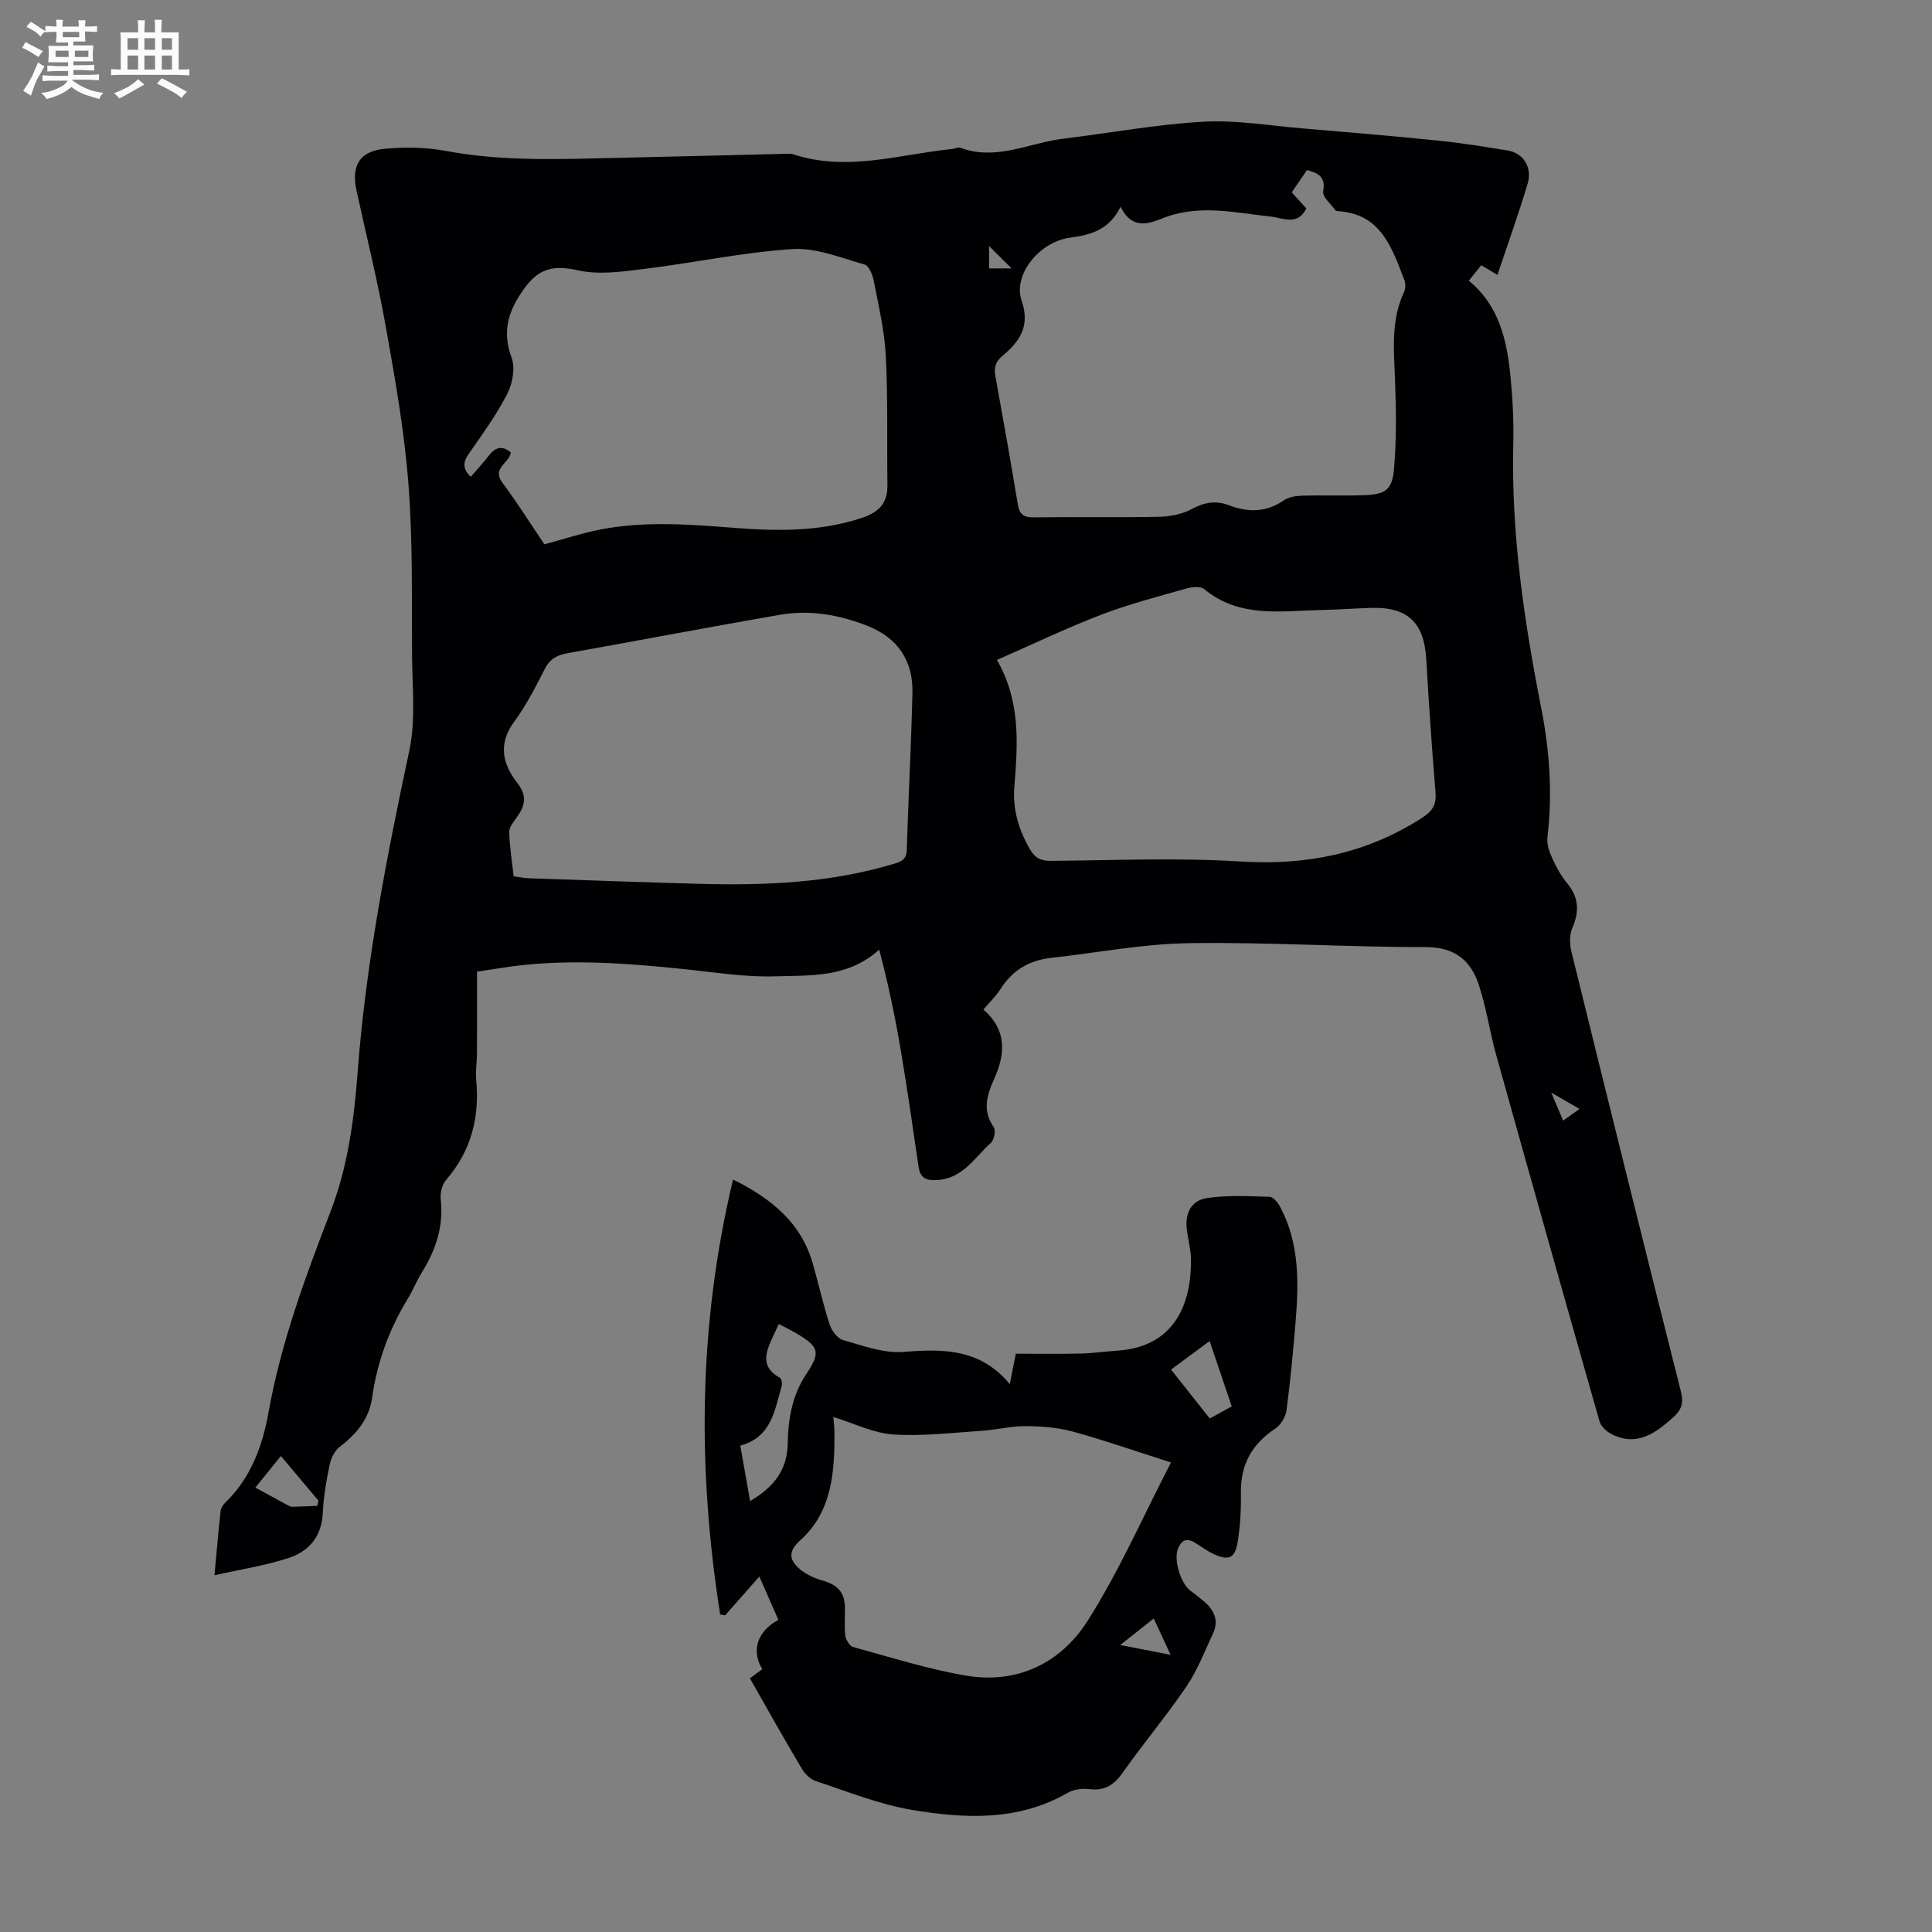
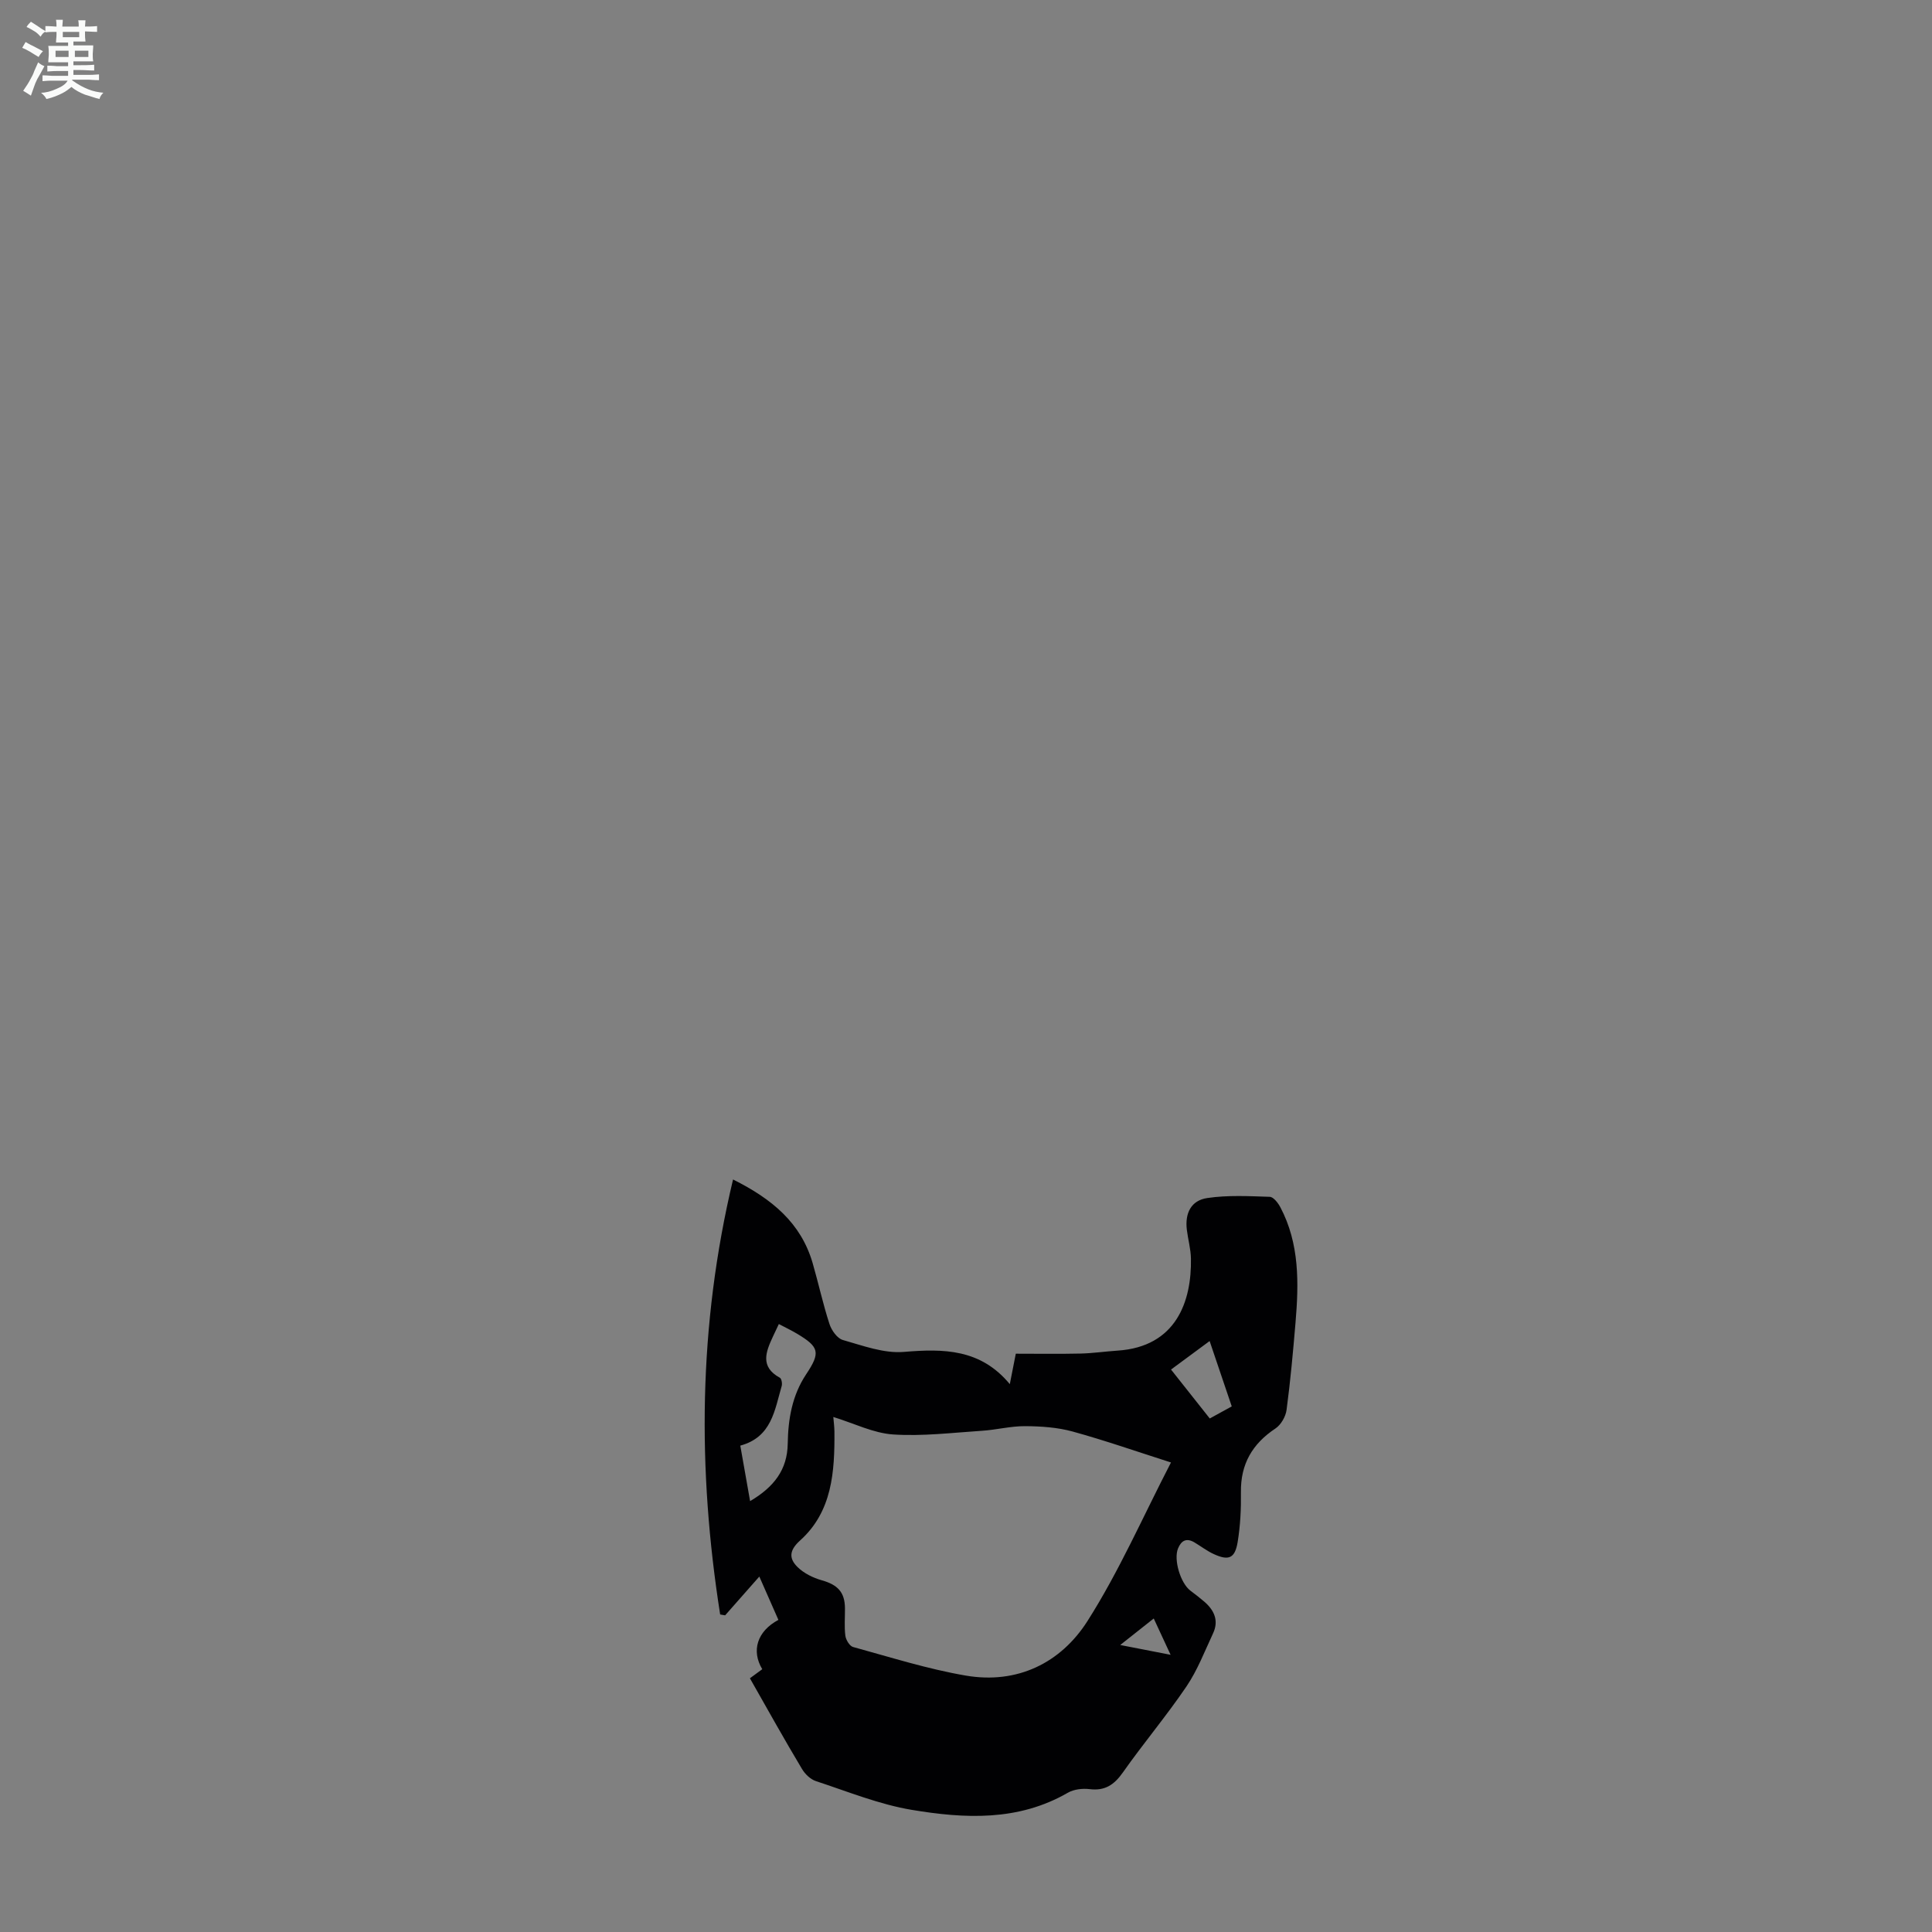
<svg xmlns="http://www.w3.org/2000/svg" enable-background="new 0 0 400 400" viewBox="0 0 400 400">
  <rect x="0" y="0" width="400" height="400" fill="#808080" stroke="none" />
  <path d="m6.8 9.5c.6.3 1.3.7 2.1 1.1-.4.4-.7.8-.9 1.2-.7-.4-1.3-.8-1.8-1.1s-1.1-.6-1.6-.8c.2-.4.5-.8.7-1.2.4.2.8.5 1.5.8zm.9 6.9c-.3.6-.5 1.1-.7 1.7s-.4 1.1-.6 1.7c-.6-.4-1.1-.7-1.6-1 .7-1 1.2-1.8 1.5-2.4.3-.5.6-1.1.8-1.7.3-.6.5-1.2.8-1.8.3.3.8.6 1.3.8-.7 1.3-1.2 2.2-1.5 2.7zm.1-11c.4.3 1 .7 1.7 1.1-.5.2-.8.6-1.1 1.1-.5-.6-1-1-1.4-1.2s-.9-.6-1.5-.8c.2-.4.5-.7.9-1.1.5.3.9.6 1.4.9zm10.5 13.1c1 .4 2 .6 3.1.7-.4.4-.7.8-.8 1.3-.9-.2-1.9-.6-3-.9-1-.4-2-.9-2.8-1.6-.5.4-1.1.9-1.9 1.3s-1.9.9-3.3 1.2c-.1-.3-.5-.8-1.1-1.3 1 0 2.1-.3 3.2-.8 1.2-.5 1.9-1 2.3-1.7h-3.2c-.4 0-1 0-2 .1v-1.2c1 0 1.7.1 2 .1h3.3v-1h-2.3c-.2 0-.9 0-2 .1v-1.2c1.2 0 1.9.1 2 .1h2.3v-.8h-4.1c0-.7.1-1.2.1-1.6 0-.5 0-1.1-.1-1.8h4.1v-.7h-2.5c0-.6.1-1.1.1-1.6v-.6h-.5c-.4 0-1 0-1.8.1v-1.3c1.2 0 1.9.1 2.1.1h.2c0-.3 0-.8-.1-1.4h1.4c0 .6-.1 1-.1 1.4h3.4c0-.4 0-.8-.1-1.3h1.5c0 .4-.1.9-.1 1.3.7 0 1.5 0 2.5-.1v1.2c-1 0-1.8-.1-2.5-.1v.6c0 .3 0 .8.1 1.5h-2.5v.8h4.1c0 .7-.1 1.3-.1 1.8s0 1 .1 1.5h-4.1v.8h1.4c.8 0 1.8 0 2.9-.1v1.2c-1 0-1.9-.1-2.8-.1h-1.5v1h3.2c.3 0 1 0 2.1-.1v1.2c-1.1 0-1.8-.1-2.1-.1h-3.4l-.1.1c1.4 1 2.4 1.5 3.4 1.9zm-4.1-6.7v-1.3h-2.7v1.3zm2.2-4.1v-1.1h-3.4v1.1zm1.9 4.1v-1.3h-2.8v1.3z" fill="#fafbfa" />
-   <path d="m37 6.7v2.3 5.4c1 0 1.8 0 2.2-.1v1.3c-.6 0-1.5-.1-2.5-.1h-11.9c-.7 0-1.3 0-1.8.1v-1.3c.5 0 1.1.1 2 .1v-5.2c0-1 0-1.8-.1-2.5h3.7c0-1.3 0-2.1-.1-2.5h1.5c0 .4-.1 1.3-.1 2.5h2.2c0-1.2 0-2.1-.1-2.6h1.5c0 .4-.1 1.3-.1 2.6zm-12.3 13.7c-.3-.4-.7-.8-1.1-1.1 1.1-.4 2.1-.9 2.9-1.3.8-.5 1.5-1 2.1-1.6.4.4.9.8 1.3 1.1-2.5 1.4-4.2 2.4-5.2 2.9zm3.9-10.1v-2.4h-2.2v2.4zm0 4.1v-2.9h-2.2v2.9zm3.5-4.1v-2.4h-2.2v2.4zm0 4.1v-2.9h-2.2v2.9zm.4 2.9 1-1.1c.6.3 1.4.7 2.5 1.3s2 1.1 2.7 1.5c-.4.4-.8.8-1.1 1.3-.8-.8-2.5-1.7-5.1-3zm3.1-7v-2.4h-2.1v2.4zm0 4.1v-2.9h-2.1v2.9z" fill="#fafbfa" />
  <g fill="#010103">
-     <path d="m203.6 209.03c5.11 4.42 4.41 9.5 2.21 14.4-1.56 3.49-2.42 6.52-.06 9.96.46.67.06 2.64-.62 3.25-3.33 2.98-5.71 7.3-10.99 7.67-2.32.16-3.6-.33-3.96-2.74-1.19-8.06-2.33-16.13-3.69-24.16-1.16-6.88-2.59-13.71-4.46-20.8-6.5 5.89-14.26 5.3-21.59 5.53-6.1.19-12.26-.81-18.38-1.45-12.92-1.35-25.84-2.33-38.78-.21-1.21.2-2.42.37-4.52.69 0 5.65.02 11.32-.01 16.99-.01 1.79-.33 3.6-.16 5.37.73 7.79-1.02 14.75-6.25 20.78-.83.96-1.23 2.71-1.09 4.01.62 5.62-1.04 10.54-3.96 15.21-1.06 1.7-1.79 3.61-2.84 5.32-3.89 6.36-6.37 13.18-7.42 20.59-.61 4.32-3.22 7.46-6.67 10.08-1.07.81-1.84 2.41-2.12 3.78-.69 3.28-1.26 6.62-1.41 9.96-.22 4.8-2.82 7.88-6.95 9.26-4.78 1.59-9.85 2.35-15.48 3.62.48-5.15.83-9.23 1.27-13.3.07-.6.49-1.27.94-1.71 5.33-5.14 7.74-11.74 8.99-18.75 2.58-14.4 7.61-27.99 12.84-41.56 3.53-9.16 4.85-18.84 5.58-28.55 1.69-22.6 6.01-44.73 10.72-66.85 1.35-6.32.62-13.12.57-19.7-.08-11.75.17-23.55-.73-35.24-.82-10.89-2.72-21.72-4.64-32.48-1.7-9.56-4.03-19.01-6.12-28.5-1.14-5.16.59-8.21 5.85-8.7 4.18-.39 8.54-.32 12.66.45 12.12 2.27 24.29 1.68 36.47 1.41 11.51-.26 23.03-.55 34.54-.83.22-.01.46-.03.67.04 11.18 3.8 22.12.1 33.15-1.03.55-.06 1.19-.43 1.64-.26 7.43 2.8 14.26-1.01 21.35-1.87 9.66-1.17 19.27-2.96 28.96-3.51 6.75-.39 13.59.8 20.39 1.37 9.36.79 18.72 1.57 28.07 2.52 4.89.5 9.75 1.28 14.6 2.07 3.19.52 5.12 3.49 4.12 6.84-1.88 6.3-4.11 12.49-6.26 18.91-1.23-.73-2.16-1.29-3.35-2-.86 1.07-1.67 2.08-2.58 3.2 6.33 5.2 7.89 12.39 8.63 19.82.46 4.67.69 9.39.58 14.08-.44 18.47 2.24 36.57 5.79 54.61 1.74 8.82 2.35 17.73 1.28 26.73-.17 1.41.4 3.03 1.01 4.37.82 1.82 1.82 3.64 3.09 5.17 2.43 2.93 2.53 5.84 1.05 9.25-.6 1.39-.57 3.31-.2 4.83 7.48 30.39 15.01 60.76 22.68 91.11.62 2.47.13 3.85-1.69 5.46-3.7 3.28-7.45 5.97-12.59 3.42-1.06-.52-2.26-1.61-2.56-2.67-7.21-25.26-14.33-50.54-21.39-75.84-1.35-4.83-2.05-9.86-3.63-14.61-1.67-5.03-4.98-7.76-10.97-7.75-16.32.01-32.65-1.06-48.97-.82-9.55.14-19.07 1.99-28.61 3.05-4.47.5-7.95 2.51-10.4 6.38-.94 1.47-2.25 2.73-3.6 4.33zm28.41-166.23c-2.37 4.8-6.13 5.82-10.44 6.4-6.47.87-11.9 7.76-10.05 13.06 1.81 5.21-.4 8.45-3.91 11.36-1.55 1.29-1.84 2.51-1.51 4.33 1.6 8.8 3.16 17.61 4.62 26.44.33 2.02 1.12 2.75 3.25 2.72 8.73-.12 17.46.06 26.19-.12 2.24-.05 4.69-.58 6.65-1.63 2.57-1.38 4.94-1.78 7.6-.76 3.96 1.51 7.73 1.53 11.4-1.01 1.02-.7 2.51-.94 3.8-.97 4.24-.12 8.49.05 12.73-.09 4.38-.15 5.88-1.02 6.26-5.31.55-6.19.46-12.47.22-18.69-.24-6.17-.86-12.29 1.9-18.13.32-.68.3-1.74.02-2.47-2.57-6.63-4.8-13.64-13.68-14.21-.21-.01-.51-.08-.62-.23-.91-1.28-2.69-2.76-2.49-3.86.55-2.97-.92-3.76-3.35-4.43-1.06 1.55-2.11 3.09-3.16 4.63 1.16 1.27 2.11 2.32 3.02 3.32-1.82 3.68-4.8 1.97-7.21 1.71-7.51-.8-14.98-2.66-22.47.31-3.11 1.24-6.47 2.36-8.77-2.37zm-25.6 93.83c4.99 8.74 4.29 17.54 3.59 26.41-.36 4.55.93 8.82 3.25 12.81 1.03 1.77 2.21 2.4 4.26 2.38 13.09-.1 26.22-.69 39.26.13 13.64.85 26.02-1.58 37.56-8.98 2.37-1.52 3.09-2.82 2.87-5.46-.76-9.14-1.38-18.3-1.91-27.46-.44-7.6-3.89-10.87-11.57-10.6-3.35.12-6.7.36-10.05.43-8.38.17-17 1.76-24.35-4.32-.77-.64-2.57-.45-3.75-.11-5.9 1.68-11.88 3.22-17.6 5.42-7.15 2.74-14.08 6.08-21.56 9.35zm-93.7-23.93c4.06-1.09 7.77-2.33 11.58-3.07 9.32-1.81 18.7-1.04 28.07-.32 8.84.68 17.63.76 26.23-2.14 3.42-1.15 5.19-3.05 5.14-6.72-.12-8.95.12-17.91-.34-26.84-.27-5.21-1.51-10.38-2.5-15.53-.24-1.22-1-3.07-1.89-3.32-4.92-1.37-10.02-3.51-14.92-3.19-10.23.66-20.36 2.84-30.57 4.09-4.58.56-9.46 1.29-13.84.31-5.01-1.11-8.08-.5-11.17 3.82-3.28 4.59-4.61 8.77-2.57 14.3.79 2.13.17 5.36-.94 7.51-2.24 4.35-5.16 8.37-7.97 12.41-1.26 1.81-1.15 3.2.44 4.71 1.27-1.48 2.58-2.86 3.73-4.37 1.42-1.87 2.87-2.12 4.57-.65-.37 2.28-4 3.21-1.74 6.24 3.08 4.13 5.81 8.49 8.69 12.76zm-6.36 68.74c1.3.17 2.17.36 3.06.39 11.84.4 23.69.84 35.53 1.16 13.46.36 26.83-.18 39.87-4.07 1.61-.48 2.85-.82 2.92-2.92.34-10.85.92-21.68 1.18-32.53.16-6.6-2.98-11.35-9.17-13.83-5.91-2.37-12.07-3.44-18.38-2.34-14.64 2.56-29.24 5.32-43.87 7.94-2.11.38-3.61 1.15-4.66 3.19-1.94 3.78-3.88 7.62-6.38 11.01-3.43 4.65-2.36 8.81.72 12.76 2 2.57 1.53 4.63-.13 6.95-.68.96-1.63 2.08-1.61 3.11.07 2.99.57 5.98.92 9.18zm-48.2 120.01c-1.92 2.38-3.6 4.46-5.28 6.54 2.23 1.22 4.47 2.45 6.71 3.66.29.16.63.31.94.31 1.72-.04 3.45-.12 5.17-.19.08-.36.16-.72.25-1.07-2.42-2.88-4.84-5.75-7.79-9.25zm146.63-250.51v4.63h4.66c-1.61-1.59-3.05-3.03-4.66-4.63zm122.25 178.66c-2.02-1.17-3.55-2.05-5.86-3.39 1.03 2.44 1.7 4.01 2.46 5.8 1.16-.83 2.11-1.5 3.4-2.41z" />
    <path d="m155.26 347.47c1-.73 1.81-1.33 2.56-1.88-2.3-3.8-1.07-7.86 3.34-10.21-1.21-2.76-2.44-5.56-3.95-8.97-2.83 3.21-4.95 5.62-7.08 8.03-.34-.06-.69-.12-1.03-.18-4.7-29.92-4.57-59.72 2.67-90.06 8.09 4.04 14.06 8.99 16.48 17.31 1.21 4.18 2.13 8.46 3.48 12.6.42 1.31 1.6 2.99 2.77 3.32 4.13 1.17 8.49 2.81 12.61 2.47 8.25-.69 15.89-.65 21.96 6.67.47-2.39.83-4.21 1.24-6.3 4.5 0 8.95.07 13.4-.03 2.57-.06 5.12-.44 7.69-.61 12.08-.8 15.34-10.15 15.17-19.07-.04-2-.61-3.98-.85-5.97-.41-3.42.88-6.06 4.24-6.55 4.24-.63 8.62-.39 12.93-.25.76.02 1.72 1.26 2.19 2.15 4 7.57 3.83 15.74 3.14 23.93-.51 6.02-1.05 12.04-1.85 18.03-.18 1.39-1.16 3.09-2.3 3.85-4.79 3.18-7.23 7.37-7.15 13.19.05 3.45-.12 6.94-.68 10.34-.56 3.37-1.86 3.89-4.93 2.48-1.41-.64-2.67-1.62-4.01-2.42-1.65-.98-2.73-.4-3.41 1.27-.93 2.29.5 7.14 2.56 8.71.98.74 1.96 1.49 2.89 2.29 2.06 1.77 3.04 3.94 1.81 6.56-1.74 3.72-3.23 7.63-5.51 11-4.14 6.1-8.92 11.77-13.17 17.81-1.8 2.55-3.7 3.83-6.88 3.44-1.47-.18-3.26.03-4.51.75-10.28 5.94-21.36 5.37-32.32 3.54-6.75-1.13-13.25-3.79-19.81-5.94-1.14-.37-2.28-1.46-2.91-2.53-3.62-6.04-7.04-12.19-10.78-18.77zm17.27-54.1c.08 1.03.22 2.02.23 3.01.06 8.3-.43 16.56-7.12 22.57-2.32 2.09-2.27 3.76-.52 5.49 1.31 1.29 3.21 2.23 5.01 2.74 3.28.92 4.78 2.44 4.81 5.77.02 1.9-.16 3.83.08 5.7.11.86.88 2.14 1.59 2.34 7.74 2.12 15.45 4.57 23.33 5.92 10.65 1.83 19.67-2.59 25.21-11.29 6.57-10.32 11.51-21.67 17.29-32.83-6.99-2.23-13.61-4.55-20.37-6.41-3.14-.86-6.53-1.09-9.81-1.11-3-.02-5.99.77-9 .96-6.11.4-12.27 1.16-18.34.76-4.08-.27-8.04-2.28-12.39-3.62zm-17.23 17.42c4.96-2.92 7.71-6.52 7.79-11.88.08-5.1.9-9.99 3.81-14.37 3.02-4.53 2.72-5.66-1.9-8.42-1.19-.71-2.44-1.3-3.75-1.99-.52 1.11-.86 1.81-1.19 2.52-1.48 3.18-2.79 6.31 1.41 8.6.34.19.52 1.2.37 1.71-1.46 4.99-2.06 10.58-8.57 12.34.68 3.77 1.3 7.35 2.03 11.49zm87.15-27.24c2.84 3.59 5.39 6.81 8.02 10.13 1.65-.91 3.07-1.69 4.55-2.5-1.56-4.62-3.01-8.89-4.58-13.53-2.85 2.1-5.25 3.88-7.99 5.9zm-10.52 57.03c3.79.74 6.81 1.33 10.43 2.03-1.29-2.78-2.33-5.02-3.49-7.52-2.32 1.84-4.3 3.41-6.94 5.49z" />
  </g>
</svg>